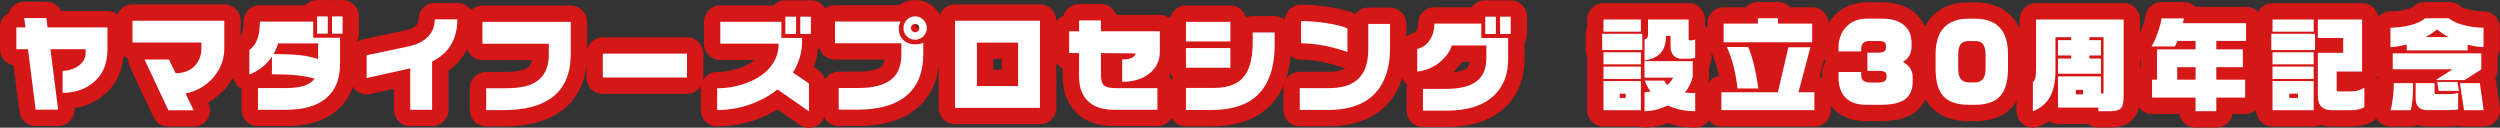
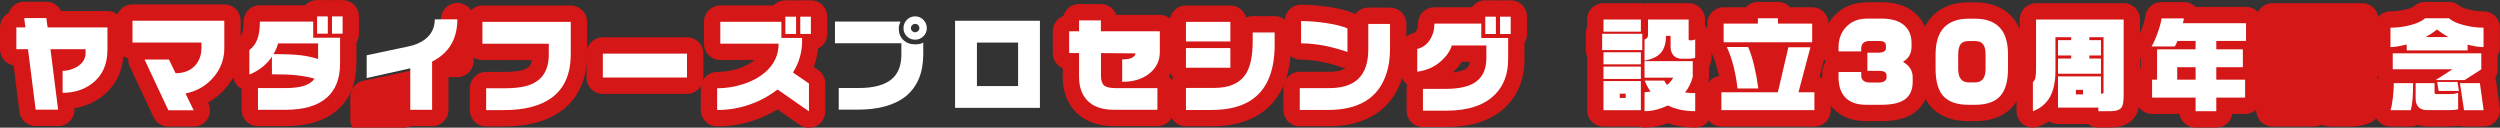
<svg xmlns="http://www.w3.org/2000/svg" id="b" width="955.59" height="48.8" viewBox="0 0 955.59 48.8">
  <rect x="0" y="0" width="955.59" height="48.8" fill="#333333" stroke="none" />
  <defs>
    <style>.d{fill:#231815;}.e{fill:#fff;}.f{fill:none;stroke:#d51718;stroke-linecap:round;stroke-linejoin:round;stroke-width:12.49px;}</style>
  </defs>
  <g id="c">
    <path class="d" d="M41.07,19.01c0,5.6-1.93,9.88-5.78,12.84-3.15,2.42-6.94,3.63-11.36,3.63v-8.39c1.82,0,3.6-.49,5.35-1.48,2.29-1.3,3.44-3.1,3.44-5.39v-1.41h-13.43l2.93,23.11h-8.59l-2.93-23.11h-4.45v-8.35h3.47l-.47-3.55h8.47l.47,3.55h22.88v8.55Z" />
    <path class="d" d="M85.74,18.42c0,4.11-1.33,7.76-3.98,10.93-2.73,3.31-6.35,5.44-10.85,6.4l3.12,6.4h-9.68l-9.1-19.4h9.33l2.54,5.23c3.1,0,5.54-.94,7.34-2.81,1.69-1.8,2.54-4.09,2.54-6.87v-2.03h-26.35V7.92h35.09v10.5Z" />
    <path class="d" d="M129.98,24.44c0,5.7-1.75,10.05-5.25,13.04-3.5,2.99-8.71,4.49-15.63,4.49h-10.5v-8.31h10.5c3.04,0,5.45-.3,7.22-.9,1.77-.6,3.07-1.5,3.9-2.69-1.95-.57-4.16-1-6.62-1.27-2.46-.27-5.68-.41-9.66-.41v-6.71c-.99,1.46-2.19,2.76-3.59,3.9-1.56,1.25-3.24,2.21-5.04,2.89v-9.33c1.35-.99,2.36-2.35,3.03-4.08.66-1.73,1-4,1-6.81h20.38v6.17h10.27v10.03ZM121.59,22.56v-5.97h-15.3c-.36,1.43-.95,2.8-1.76,4.1,4.58,0,8.05.14,10.42.43,2.37.29,4.58.77,6.64,1.44ZM125.3,12.88h-4.1v-6.6h4.1v6.6ZM130.96,12.88h-4.06v-6.6h4.06v6.6Z" />
    <path class="d" d="M174.81,7.38c0,3.96-.88,7.31-2.65,10.07-1.61,2.52-3.94,4.55-6.99,6.09v18.43h-8.35v-15.85l-16.67,3.71v-8.71l15.69-3.32c2.6-.49,4.79-1.41,6.56-2.73,2.52-1.93,3.79-4.49,3.79-7.69h8.63Z" />
    <path class="d" d="M218.15,20.81c0,7.36-2.36,12.83-7.07,16.4-4.32,3.25-10.54,4.88-18.66,4.88h-6.6v-8.35h6.87c3.41,0,6.15-.27,8.24-.82,2.73-.7,4.83-1.94,6.29-3.71,1.69-2.03,2.54-4.83,2.54-8.39v-4.1h-25.37v-8.35h33.77v12.45Z" />
    <path class="d" d="M262.59,29.63h-32.17v-9.13h32.17v9.13Z" />
    <path class="d" d="M309.21,42.55l-12.02-8.35c-3.12,2.45-6.67,4.37-10.64,5.76-3.97,1.39-8.11,2.09-12.43,2.09v-8.31c3.44,0,6.81-.55,10.11-1.64,3.88-1.27,6.97-3.1,9.29-5.46,2.73-2.78,4.1-6.1,4.1-9.95h-22.29v-8.35h23.34v6.17h7.89l.04,1.01c0,2.24-.3,4.39-.9,6.44-.6,2.06-1.47,3.97-2.62,5.74l6.13,4.22v10.66ZM304.29,12.96h-4.1v-6.6h4.1v6.6ZM309.95,12.96h-4.06v-6.6h4.06v6.6Z" />
    <path class="d" d="M352.91,20.69c0,7.05-2.19,12.39-6.56,16-4.27,3.49-10.45,5.23-18.54,5.23h-7.22v-8.28h7.5c5.7,0,9.9-1.09,12.61-3.28,2.55-2.08,3.83-5.24,3.83-9.49v-4.33h-25.37v-8.31h25.06c-.23.52-.4.99-.51,1.41-.1.42-.16.83-.16,1.25,0,1.82.58,3.29,1.74,4.39,1.16,1.11,2.64,1.66,4.43,1.66.68,0,1.26-.04,1.76-.14.49-.09.98-.27,1.44-.53v4.41ZM354.27,10.77c0,1.22-.44,2.26-1.33,3.12-.89.86-1.94,1.29-3.16,1.29s-2.3-.43-3.16-1.29c-.86-.86-1.29-1.9-1.29-3.12s.43-2.32,1.29-3.2c.86-.88,1.91-1.33,3.16-1.33s2.28.44,3.16,1.33c.88.89,1.33,1.95,1.33,3.2ZM351.42,10.77c0-.44-.16-.83-.47-1.15-.31-.33-.7-.49-1.17-.49-.42,0-.79.16-1.11.49s-.49.71-.49,1.15c0,.39.16.75.49,1.07.33.33.7.49,1.11.49s.79-.16,1.13-.47c.34-.31.51-.68.51-1.09Z" />
    <path class="d" d="M397.5,41.22h-32.44V7.92h32.44v33.3ZM389.15,32.91v-16.63h-15.73v16.63h15.73Z" />
    <path class="d" d="M443.34,19.75c0,3.51-1.39,6.34-4.18,8.47-2.63,2.03-5.96,3.04-9.99,3.04h-.23v-8.55h.16c1.64,0,2.87-.23,3.69-.7.82-.47,1.23-1,1.23-1.6l-13.19-.12v8.63c0,1.8.4,3.04,1.19,3.73.79.69,2.26,1.03,4.39,1.03h16v8.28h-16.63c-4.35,0-7.65-1.1-9.92-3.3s-3.4-5.31-3.4-9.35v-9.02h-3.79v-8.35h3.79v-4.14h8.35v4.14h22.52v7.81Z" />
    <path class="d" d="M470.29,15.85h-16.98v-7.5h16.98v7.5ZM487.23,16.94c0,4.71-.62,8.74-1.87,12.1-1.51,4.06-3.93,7.17-7.26,9.33-3.83,2.45-8.84,3.67-15.03,3.67h-9.76v-8.43h10.77c5.73,0,9.73-1.73,12.02-5.19,1.82-2.76,2.73-6.99,2.73-12.69v-3.32h8.39v4.53ZM470.29,25.88h-16.98v-7.5h16.98v7.5Z" />
    <path class="d" d="M531.32,18.46c0,4.32-.65,8.07-1.95,11.24-1.54,3.83-3.94,6.77-7.22,8.82-3.75,2.34-8.58,3.51-14.48,3.51h-10.85v-8.35h11.24c4.89,0,8.56-1.15,11.01-3.44,2.63-2.45,3.94-6.25,3.94-11.4v-9.68h8.31v9.29ZM515.04,19.87c-2.68-.94-5.44-1.7-8.28-2.3-3.41-.68-6.56-1.01-9.45-1.01v-8.51c3.12,0,6.41.27,9.86.8,3.45.53,6.07,1.2,7.87,2.01v9.02Z" />
    <path class="d" d="M576.46,22.76c0,5.47-1.64,9.89-4.92,13.27-4.09,4.19-10.34,6.28-18.78,6.28h-8.86v-8.35h8.86c5.1,0,8.89-.9,11.36-2.69,2.68-1.9,4.02-4.92,4.02-9.06v-4.84h-13.19c-.65,2.08-1.97,4.02-3.94,5.82-2.55,2.34-5.65,3.75-9.29,4.22v-8.71c2-.47,3.6-1.59,4.78-3.38,1.18-1.78,1.78-3.88,1.78-6.3h17.92v5.5h10.27v8.24ZM571.78,13h-4.06v-6.64h4.06v6.64ZM577.44,13h-4.06v-6.64h4.06v6.64Z" />
    <path class="d" d="M627.74,12.92v6.21h-15.34v-6.21h15.34ZM627.2,7.46v4.65h-14.29v-4.65h14.29ZM627.2,19.99v4.61h-14.29v-4.61h14.29ZM627.2,25.45v4.72h-14.29v-4.72h14.29ZM627.2,30.99v11.12h-14.29v-11.12h14.29ZM619.12,37.44h2.3v-1.64h-2.3v1.64ZM645.46,7.46v7.73c.13.16.22.23.27.23h.9c.42,0,.86-.13,1.33-.39v7.03c-.39.16-.78.26-1.17.31-.39.05-.79.08-1.21.08h-2.73c-1.35,0-2.41-.42-3.16-1.25-.75-.83-1.13-1.93-1.13-3.28v-4.22h-1.76c0,2.78-.64,4.93-1.93,6.44s-3.38,2.51-6.27,3.01v-8.08c.42-.08.74-.27.98-.59.23-.31.35-.66.35-1.05v-5.97h15.54ZM647.03,23.38v5.97c-.26,1.02-.63,2.04-1.11,3.06-.48,1.03-1.1,2.01-1.85,2.95,1.17.16,2.47.23,3.9.23v6.91c-2,0-3.86-.18-5.56-.53-1.71-.35-3.33-.9-4.86-1.66-1.43.65-2.8,1.16-4.1,1.52-1.61.44-3.23.66-4.84.66v-7.22l2.3-.27c-.42-.57-.83-1.23-1.23-1.97-.4-.74-.74-1.48-1-2.21h7.46c.29.65.65,1.2,1.09,1.64.44-.34.87-.75,1.29-1.25.42-.49.77-1,1.05-1.52h-10.97v-6.32h18.42Z" />
    <path class="d" d="M692.01,18.07l-4.57,17.21h6.09v6.83h-35.56v-6.83h21.59l4.02-17.21h8.43ZM679.6,6.99v2.03h13.08v7.14h-33.84v-7.14h13.08v-2.03h7.69ZM668.2,17.96c.88,1.98,1.67,4.41,2.34,7.3.62,2.58,1.14,5.43,1.56,8.55h-7.96c-.31-2.78-.79-5.52-1.44-8.2-.75-2.94-1.64-5.49-2.65-7.65h8.16Z" />
    <path class="d" d="M731.1,31.19c0,3.12-1,5.4-3.01,6.83-1.93,1.35-4.91,2.03-8.94,2.03h-5.89c-3.59,0-6.27-.98-8.04-2.93-1.64-1.82-2.46-4.35-2.46-7.57v-2.03h8.67v1.33c0,.81.27,1.46.8,1.95.53.49,1.42.74,2.67.74h3.28c.91,0,1.63-.18,2.15-.53.52-.35.78-.79.78-1.31v-.9c0-.52-.21-.94-.64-1.25-.43-.31-1.19-.47-2.28-.47h-4.41v-6.95h4.14c1.09,0,1.86-.16,2.3-.49.44-.32.66-.73.66-1.23v-.94c0-1.2-.82-1.8-2.46-1.8h-3.79c-1.12,0-1.93.26-2.44.78-.51.52-.76,1.22-.76,2.11v1.09h-8.67v-1.52c0-3.15.95-5.74,2.85-7.77,2-2.16,4.7-3.24,8.08-3.24h5.7c3.59,0,6.37.81,8.33,2.44,1.96,1.63,2.95,3.94,2.95,6.93v1.33c0,2.58-1.09,4.52-3.28,5.82,2.47,1.41,3.71,3.37,3.71,5.89v1.64Z" />
    <path class="d" d="M767.53,26.31c0,4.68-.96,8.12-2.89,10.31-2,2.29-5.26,3.44-9.76,3.44h-2.38c-4.5,0-7.77-1.15-9.8-3.44-1.9-2.19-2.85-5.62-2.85-10.31v-5.46c0-4.63,1.07-8.07,3.22-10.33,2.15-2.25,5.29-3.38,9.43-3.38h2.38c4.14,0,7.28,1.11,9.43,3.34s3.22,5.68,3.22,10.36v5.46ZM758.95,26.31v-5.46c0-2.03-.4-3.44-1.21-4.22-.6-.62-1.55-.94-2.85-.94h-2.38c-1.28,0-2.23.31-2.85.94-.78.78-1.17,2.19-1.17,4.22v5.46c0,1.77.34,3.08,1.03,3.92.69.85,1.68,1.27,2.99,1.27h2.38c1.33,0,2.34-.42,3.03-1.25.69-.83,1.03-2.15,1.03-3.94Z" />
    <path class="d" d="M811.74,7.46v29c0,2.39-.29,3.96-.86,4.68-.68.91-2.16,1.37-4.45,1.37h-4.37v-1.37h-15.42v-11.95h16.43v6.6h.39c.39,0,.59-.14.59-.43V14.21h-5.43v1.13h4.45v5.86h-4.45v1.17h4.45v5.82h-16.43v-5.82h5.04v-1.17h-5.04v-5.86h5.04v-1.13h-6.01v12.84c0,4.06-.68,7.35-2.03,9.88-1.46,2.63-3.66,4.49-6.6,5.58v-11.13c.44-.34.75-.86.94-1.58.18-.72.27-1.98.27-3.81V7.46h33.49ZM793.47,36.07h2.73v-1.72h-2.73v1.72Z" />
    <path class="d" d="M834.78,7.03l-.39,1.83h24.12v6.79h-11.36v3.2h10.15v6.83h-10.15v4.76h11.01v6.87h-11.01v5.19h-7.92v-5.19h-16.63v-6.87h1.91v-11.59h14.72v-3.2h-6.91c-.21.44-.38.83-.53,1.17-.14.34-.32.65-.53.94h-8.86c.7-1.12,1.46-2.81,2.28-5.07s1.33-4.15,1.54-5.66h8.55ZM832.21,30.45h7.03v-4.76h-7.03v4.76Z" />
    <path class="d" d="M884.88,12.92v6.21h-16.71v-6.21h16.71ZM884.37,7.46v4.65h-15.73v-4.65h15.73ZM884.37,19.99v4.61h-15.73v-4.61h15.73ZM884.37,25.45v4.72h-15.73v-4.72h15.73ZM884.37,30.99v11.12h-15.73v-11.12h15.73ZM875.04,37.44h3.32v-1.64h-3.32v1.64ZM902.88,7.46v19.87h-9.72v6.95c0,.44.2.66.59.66h4.25c1.3,0,2.34-.1,3.12-.29.78-.2,1.65-.57,2.62-1.11v7.46c-.89.44-1.74.74-2.56.9-.82.16-1.79.23-2.91.23h-6.99c-1.64,0-2.9-.4-3.79-1.21-1.01-.91-1.52-2.3-1.52-4.18v-16.55h9.68v-5.66h-9.68v-7.07h16.9Z" />
    <path class="d" d="M936.11,6.99c1.27,1.15,3.28,2.04,6.01,2.69,2.39.6,4.79.9,7.18.9v7.42c-.89,0-1.8-.08-2.75-.23-.95-.16-2.06-.39-3.34-.7v2.19h-23.27v-2.23c-1.25.29-2.39.52-3.42.7-1.03.18-1.96.27-2.79.27v-7.42c2.45,0,4.83-.29,7.14-.86,2.73-.62,4.75-1.54,6.05-2.73h9.17ZM922.37,31.78c0,2.65-.08,4.8-.23,6.44-.16,1.64-.38,2.94-.66,3.9h-7.73c.34-1.01.63-2.56.88-4.65.25-2.08.37-3.98.37-5.7h7.38ZM948.44,20.38v6.13l-6.4,4.1h-11.05l6.44-4.14h-22.84v-6.09h33.84ZM930.57,31.78v3.55c0,.42.21.62.62.62h4.65c1.07,0,1.79-.03,2.17-.08.38-.05.9-.2,1.58-.43v6.32c-.91.23-2.17.35-3.79.35h-7.85c-1.61,0-2.78-.4-3.51-1.19-.73-.79-1.09-1.84-1.09-3.14v-6.01h7.22ZM927.13,14.17h8.78c-1.64-.88-3.1-1.86-4.37-2.93-1.3,1.07-2.77,2.04-4.41,2.93ZM939.31,31.31l.59,3.44h-7.77l-.55-3.44h7.73ZM947.9,31.78l1.44,10.34h-7.5l-1.56-10.34h7.61Z" />
    <path class="f" d="M41.07,19.01c0,5.6-1.93,9.88-5.78,12.84-3.15,2.42-6.94,3.63-11.36,3.63v-8.39c1.82,0,3.6-.49,5.35-1.48,2.29-1.3,3.44-3.1,3.44-5.39v-1.41h-13.43l2.93,23.11h-8.59l-2.93-23.11h-4.45v-8.35h3.47l-.47-3.55h8.47l.47,3.55h22.88v8.55Z" />
    <path class="f" d="M85.74,18.42c0,4.11-1.33,7.76-3.98,10.93-2.73,3.31-6.35,5.44-10.85,6.4l3.12,6.4h-9.68l-9.1-19.4h9.33l2.54,5.23c3.1,0,5.54-.94,7.34-2.81,1.69-1.8,2.54-4.09,2.54-6.87v-2.03h-26.35V7.92h35.09v10.5Z" />
    <path class="f" d="M129.98,24.44c0,5.7-1.75,10.05-5.25,13.04-3.5,2.99-8.71,4.49-15.63,4.49h-10.5v-8.31h10.5c3.04,0,5.45-.3,7.22-.9,1.77-.6,3.07-1.5,3.9-2.69-1.95-.57-4.16-1-6.62-1.27-2.46-.27-5.68-.41-9.66-.41v-6.71c-.99,1.46-2.19,2.76-3.59,3.9-1.56,1.25-3.24,2.21-5.04,2.89v-9.33c1.35-.99,2.36-2.35,3.03-4.08.66-1.73,1-4,1-6.81h20.38v6.17h10.27v10.03ZM121.59,22.56v-5.97h-15.3c-.36,1.43-.95,2.8-1.76,4.1,4.58,0,8.05.14,10.42.43,2.37.29,4.58.77,6.64,1.44ZM125.3,12.88h-4.1v-6.6h4.1v6.6ZM130.96,12.88h-4.06v-6.6h4.06v6.6Z" />
-     <path class="f" d="M174.81,7.38c0,3.96-.88,7.31-2.65,10.07-1.61,2.52-3.94,4.55-6.99,6.09v18.43h-8.35v-15.85l-16.67,3.71v-8.71l15.69-3.32c2.6-.49,4.79-1.41,6.56-2.73,2.52-1.93,3.79-4.49,3.79-7.69h8.63Z" />
+     <path class="f" d="M174.81,7.38c0,3.96-.88,7.31-2.65,10.07-1.61,2.52-3.94,4.55-6.99,6.09v18.43h-8.35l-16.67,3.71v-8.71l15.69-3.32c2.6-.49,4.79-1.41,6.56-2.73,2.52-1.93,3.79-4.49,3.79-7.69h8.63Z" />
    <path class="f" d="M218.15,20.81c0,7.36-2.36,12.83-7.07,16.4-4.32,3.25-10.54,4.88-18.66,4.88h-6.6v-8.35h6.87c3.41,0,6.15-.27,8.24-.82,2.73-.7,4.83-1.94,6.29-3.71,1.69-2.03,2.54-4.83,2.54-8.39v-4.1h-25.37v-8.35h33.77v12.45Z" />
    <path class="f" d="M262.59,29.63h-32.17v-9.13h32.17v9.13Z" />
    <path class="f" d="M309.21,42.55l-12.02-8.35c-3.12,2.45-6.67,4.37-10.64,5.76-3.97,1.39-8.11,2.09-12.43,2.09v-8.31c3.44,0,6.81-.55,10.11-1.64,3.88-1.27,6.97-3.1,9.29-5.46,2.73-2.78,4.1-6.1,4.1-9.95h-22.29v-8.35h23.34v6.17h7.89l.04,1.01c0,2.24-.3,4.39-.9,6.44-.6,2.06-1.47,3.97-2.62,5.74l6.13,4.22v10.66ZM304.29,12.96h-4.1v-6.6h4.1v6.6ZM309.95,12.96h-4.06v-6.6h4.06v6.6Z" />
-     <path class="f" d="M352.91,20.69c0,7.05-2.19,12.39-6.56,16-4.27,3.49-10.45,5.23-18.54,5.23h-7.22v-8.28h7.5c5.7,0,9.9-1.09,12.61-3.28,2.55-2.08,3.83-5.24,3.83-9.49v-4.33h-25.37v-8.31h25.06c-.23.52-.4.99-.51,1.41-.1.42-.16.83-.16,1.25,0,1.82.58,3.29,1.74,4.39,1.16,1.11,2.64,1.66,4.43,1.66.68,0,1.26-.04,1.76-.14.49-.09.98-.27,1.44-.53v4.41ZM354.27,10.77c0,1.22-.44,2.26-1.33,3.12-.89.86-1.94,1.29-3.16,1.29s-2.3-.43-3.16-1.29c-.86-.86-1.29-1.9-1.29-3.12s.43-2.32,1.29-3.2c.86-.88,1.91-1.33,3.16-1.33s2.28.44,3.16,1.33c.88.89,1.33,1.95,1.33,3.2ZM351.42,10.77c0-.44-.16-.83-.47-1.15-.31-.33-.7-.49-1.17-.49-.42,0-.79.16-1.11.49s-.49.71-.49,1.15c0,.39.16.75.49,1.07.33.33.7.49,1.11.49s.79-.16,1.13-.47c.34-.31.51-.68.51-1.09Z" />
-     <path class="f" d="M397.5,41.22h-32.44V7.92h32.44v33.3ZM389.15,32.91v-16.63h-15.73v16.63h15.73Z" />
    <path class="f" d="M443.34,19.75c0,3.51-1.39,6.34-4.18,8.47-2.63,2.03-5.96,3.04-9.99,3.04h-.23v-8.55h.16c1.64,0,2.87-.23,3.69-.7.82-.47,1.23-1,1.23-1.6l-13.19-.12v8.63c0,1.8.4,3.04,1.19,3.73.79.69,2.26,1.03,4.39,1.03h16v8.28h-16.63c-4.35,0-7.65-1.1-9.92-3.3s-3.4-5.31-3.4-9.35v-9.02h-3.79v-8.35h3.79v-4.14h8.35v4.14h22.52v7.81Z" />
    <path class="f" d="M470.29,15.85h-16.98v-7.5h16.98v7.5ZM487.23,16.94c0,4.71-.62,8.74-1.87,12.1-1.51,4.06-3.93,7.17-7.26,9.33-3.83,2.45-8.84,3.67-15.03,3.67h-9.76v-8.43h10.77c5.73,0,9.73-1.73,12.02-5.19,1.82-2.76,2.73-6.99,2.73-12.69v-3.32h8.39v4.53ZM470.29,25.88h-16.98v-7.5h16.98v7.5Z" />
    <path class="f" d="M531.32,18.46c0,4.32-.65,8.07-1.95,11.24-1.54,3.83-3.94,6.77-7.22,8.82-3.75,2.34-8.58,3.51-14.48,3.51h-10.85v-8.35h11.24c4.89,0,8.56-1.15,11.01-3.44,2.63-2.45,3.94-6.25,3.94-11.4v-9.68h8.31v9.29ZM515.04,19.87c-2.68-.94-5.44-1.7-8.28-2.3-3.41-.68-6.56-1.01-9.45-1.01v-8.51c3.12,0,6.41.27,9.86.8,3.45.53,6.07,1.2,7.87,2.01v9.02Z" />
    <path class="f" d="M576.46,22.76c0,5.47-1.64,9.89-4.92,13.27-4.09,4.19-10.34,6.28-18.78,6.28h-8.86v-8.35h8.86c5.1,0,8.89-.9,11.36-2.69,2.68-1.9,4.02-4.92,4.02-9.06v-4.84h-13.19c-.65,2.08-1.97,4.02-3.94,5.82-2.55,2.34-5.65,3.75-9.29,4.22v-8.71c2-.47,3.6-1.59,4.78-3.38,1.18-1.78,1.78-3.88,1.78-6.3h17.92v5.5h10.27v8.24ZM571.78,13h-4.06v-6.64h4.06v6.64ZM577.44,13h-4.06v-6.64h4.06v6.64Z" />
    <path class="f" d="M627.74,12.92v6.21h-15.34v-6.21h15.34ZM627.2,7.46v4.65h-14.29v-4.65h14.29ZM627.2,19.99v4.61h-14.29v-4.61h14.29ZM627.2,25.45v4.72h-14.29v-4.72h14.29ZM627.2,30.99v11.12h-14.29v-11.12h14.29ZM619.12,37.44h2.3v-1.64h-2.3v1.64ZM645.46,7.46v7.73c.13.16.22.23.27.23h.9c.42,0,.86-.13,1.33-.39v7.03c-.39.16-.78.26-1.17.31-.39.05-.79.08-1.21.08h-2.73c-1.35,0-2.41-.42-3.16-1.25-.75-.83-1.13-1.93-1.13-3.28v-4.22h-1.76c0,2.78-.64,4.93-1.93,6.44s-3.38,2.51-6.27,3.01v-8.08c.42-.08.74-.27.98-.59.23-.31.35-.66.35-1.05v-5.97h15.54ZM647.03,23.38v5.97c-.26,1.02-.63,2.04-1.11,3.06-.48,1.03-1.1,2.01-1.85,2.95,1.17.16,2.47.23,3.9.23v6.91c-2,0-3.86-.18-5.56-.53-1.71-.35-3.33-.9-4.86-1.66-1.43.65-2.8,1.16-4.1,1.52-1.61.44-3.23.66-4.84.66v-7.22l2.3-.27c-.42-.57-.83-1.23-1.23-1.97-.4-.74-.74-1.48-1-2.21h7.46c.29.65.65,1.2,1.09,1.64.44-.34.87-.75,1.29-1.25.42-.49.77-1,1.05-1.52h-10.97v-6.32h18.42Z" />
    <path class="f" d="M692.01,18.07l-4.57,17.21h6.09v6.83h-35.56v-6.83h21.59l4.02-17.21h8.43ZM679.6,6.99v2.03h13.08v7.14h-33.84v-7.14h13.08v-2.03h7.69ZM668.2,17.96c.88,1.98,1.67,4.41,2.34,7.3.62,2.58,1.14,5.43,1.56,8.55h-7.96c-.31-2.78-.79-5.52-1.44-8.2-.75-2.94-1.64-5.49-2.65-7.65h8.16Z" />
    <path class="f" d="M731.1,31.19c0,3.12-1,5.4-3.01,6.83-1.93,1.35-4.91,2.03-8.94,2.03h-5.89c-3.59,0-6.27-.98-8.04-2.93-1.64-1.82-2.46-4.35-2.46-7.57v-2.03h8.67v1.33c0,.81.27,1.46.8,1.95.53.49,1.42.74,2.67.74h3.28c.91,0,1.63-.18,2.15-.53.52-.35.78-.79.78-1.31v-.9c0-.52-.21-.94-.64-1.25-.43-.31-1.19-.47-2.28-.47h-4.41v-6.95h4.14c1.09,0,1.86-.16,2.3-.49.44-.32.66-.73.66-1.23v-.94c0-1.2-.82-1.8-2.46-1.8h-3.79c-1.12,0-1.93.26-2.44.78-.51.52-.76,1.22-.76,2.11v1.09h-8.67v-1.52c0-3.15.95-5.74,2.85-7.77,2-2.16,4.7-3.24,8.08-3.24h5.7c3.59,0,6.37.81,8.33,2.44,1.96,1.63,2.95,3.94,2.95,6.93v1.33c0,2.58-1.09,4.52-3.28,5.82,2.47,1.41,3.71,3.37,3.71,5.89v1.64Z" />
    <path class="f" d="M767.53,26.31c0,4.68-.96,8.12-2.89,10.31-2,2.29-5.26,3.44-9.76,3.44h-2.38c-4.5,0-7.77-1.15-9.8-3.44-1.9-2.19-2.85-5.62-2.85-10.31v-5.46c0-4.63,1.07-8.07,3.22-10.33,2.15-2.25,5.29-3.38,9.43-3.38h2.38c4.14,0,7.28,1.11,9.43,3.34s3.22,5.68,3.22,10.36v5.46ZM758.95,26.31v-5.46c0-2.03-.4-3.44-1.21-4.22-.6-.62-1.55-.94-2.85-.94h-2.38c-1.28,0-2.23.31-2.85.94-.78.78-1.17,2.19-1.17,4.22v5.46c0,1.77.34,3.08,1.03,3.92.69.85,1.68,1.27,2.99,1.27h2.38c1.33,0,2.34-.42,3.03-1.25.69-.83,1.03-2.15,1.03-3.94Z" />
    <path class="f" d="M811.74,7.46v29c0,2.39-.29,3.96-.86,4.68-.68.91-2.16,1.37-4.45,1.37h-4.37v-1.37h-15.42v-11.95h16.43v6.6h.39c.39,0,.59-.14.59-.43V14.21h-5.43v1.13h4.45v5.86h-4.45v1.17h4.45v5.82h-16.43v-5.82h5.04v-1.17h-5.04v-5.86h5.04v-1.13h-6.01v12.84c0,4.06-.68,7.35-2.03,9.88-1.46,2.63-3.66,4.49-6.6,5.58v-11.13c.44-.34.75-.86.94-1.58.18-.72.27-1.98.27-3.81V7.46h33.49ZM793.47,36.07h2.73v-1.72h-2.73v1.72Z" />
    <path class="f" d="M834.78,7.03l-.39,1.83h24.12v6.79h-11.36v3.2h10.15v6.83h-10.15v4.76h11.01v6.87h-11.01v5.19h-7.92v-5.19h-16.63v-6.87h1.91v-11.59h14.72v-3.2h-6.91c-.21.44-.38.83-.53,1.17-.14.34-.32.65-.53.94h-8.86c.7-1.12,1.46-2.81,2.28-5.07s1.33-4.15,1.54-5.66h8.55ZM832.21,30.45h7.03v-4.76h-7.03v4.76Z" />
    <path class="f" d="M884.88,12.92v6.21h-16.71v-6.21h16.71ZM884.37,7.46v4.65h-15.73v-4.65h15.73ZM884.37,19.99v4.61h-15.73v-4.61h15.73ZM884.37,25.45v4.72h-15.73v-4.72h15.73ZM884.37,30.99v11.12h-15.73v-11.12h15.73ZM875.04,37.44h3.32v-1.64h-3.32v1.64ZM902.88,7.46v19.87h-9.72v6.95c0,.44.2.66.59.66h4.25c1.3,0,2.34-.1,3.12-.29.78-.2,1.65-.57,2.62-1.11v7.46c-.89.44-1.74.74-2.56.9-.82.16-1.79.23-2.91.23h-6.99c-1.64,0-2.9-.4-3.79-1.21-1.01-.91-1.52-2.3-1.52-4.18v-16.55h9.68v-5.66h-9.68v-7.07h16.9Z" />
    <path class="f" d="M936.11,6.99c1.27,1.15,3.28,2.04,6.01,2.69,2.39.6,4.79.9,7.18.9v7.42c-.89,0-1.8-.08-2.75-.23-.95-.16-2.06-.39-3.34-.7v2.19h-23.27v-2.23c-1.25.29-2.39.52-3.42.7-1.03.18-1.96.27-2.79.27v-7.42c2.45,0,4.83-.29,7.14-.86,2.73-.62,4.75-1.54,6.05-2.73h9.17ZM922.37,31.78c0,2.65-.08,4.8-.23,6.44-.16,1.64-.38,2.94-.66,3.9h-7.73c.34-1.01.63-2.56.88-4.65.25-2.08.37-3.98.37-5.7h7.38ZM948.44,20.38v6.13l-6.4,4.1h-11.05l6.44-4.14h-22.84v-6.09h33.84ZM930.57,31.78v3.55c0,.42.21.62.62.62h4.65c1.07,0,1.79-.03,2.17-.08.38-.05.9-.2,1.58-.43v6.32c-.91.23-2.17.35-3.79.35h-7.85c-1.61,0-2.78-.4-3.51-1.19-.73-.79-1.09-1.84-1.09-3.14v-6.01h7.22ZM927.13,14.17h8.78c-1.64-.88-3.1-1.86-4.37-2.93-1.3,1.07-2.77,2.04-4.41,2.93ZM939.31,31.31l.59,3.44h-7.77l-.55-3.44h7.73ZM947.9,31.78l1.44,10.34h-7.5l-1.56-10.34h7.61Z" />
    <path class="e" d="M41.07,19.01c0,5.6-1.93,9.88-5.78,12.84-3.15,2.42-6.94,3.63-11.36,3.63v-8.39c1.82,0,3.6-.49,5.35-1.48,2.29-1.3,3.44-3.1,3.44-5.39v-1.41h-13.43l2.93,23.11h-8.59l-2.93-23.11h-4.45v-8.35h3.47l-.47-3.55h8.47l.47,3.55h22.88v8.55Z" />
    <path class="e" d="M85.74,18.42c0,4.11-1.33,7.76-3.98,10.93-2.73,3.31-6.35,5.44-10.85,6.4l3.12,6.4h-9.68l-9.1-19.4h9.33l2.54,5.23c3.1,0,5.54-.94,7.34-2.81,1.69-1.8,2.54-4.09,2.54-6.87v-2.03h-26.35V7.92h35.09v10.5Z" />
    <path class="e" d="M129.98,24.44c0,5.7-1.75,10.05-5.25,13.04-3.5,2.99-8.71,4.49-15.63,4.49h-10.5v-8.31h10.5c3.04,0,5.45-.3,7.22-.9,1.77-.6,3.07-1.5,3.9-2.69-1.95-.57-4.16-1-6.62-1.27-2.46-.27-5.68-.41-9.66-.41v-6.71c-.99,1.46-2.19,2.76-3.59,3.9-1.56,1.25-3.24,2.21-5.04,2.89v-9.33c1.35-.99,2.36-2.35,3.03-4.08.66-1.73,1-4,1-6.81h20.38v6.17h10.27v10.03ZM121.59,22.56v-5.97h-15.3c-.36,1.43-.95,2.8-1.76,4.1,4.58,0,8.05.14,10.42.43,2.37.29,4.58.77,6.64,1.44ZM125.3,12.88h-4.1v-6.6h4.1v6.6ZM130.96,12.88h-4.06v-6.6h4.06v6.6Z" />
    <path class="e" d="M174.81,7.38c0,3.96-.88,7.31-2.65,10.07-1.61,2.52-3.94,4.55-6.99,6.09v18.43h-8.35v-15.85l-16.67,3.71v-8.71l15.69-3.32c2.6-.49,4.79-1.41,6.56-2.73,2.52-1.93,3.79-4.49,3.79-7.69h8.63Z" />
    <path class="e" d="M218.15,20.81c0,7.36-2.36,12.83-7.07,16.4-4.32,3.25-10.54,4.88-18.66,4.88h-6.6v-8.35h6.87c3.41,0,6.15-.27,8.24-.82,2.73-.7,4.83-1.94,6.29-3.71,1.69-2.03,2.54-4.83,2.54-8.39v-4.1h-25.37v-8.35h33.77v12.45Z" />
    <path class="e" d="M262.59,29.63h-32.17v-9.13h32.17v9.13Z" />
    <path class="e" d="M309.21,42.55l-12.02-8.35c-3.12,2.45-6.67,4.37-10.64,5.76-3.97,1.39-8.11,2.09-12.43,2.09v-8.31c3.44,0,6.81-.55,10.11-1.64,3.88-1.27,6.97-3.1,9.29-5.46,2.73-2.78,4.1-6.1,4.1-9.95h-22.29v-8.35h23.34v6.17h7.89l.04,1.01c0,2.24-.3,4.39-.9,6.44-.6,2.06-1.47,3.97-2.62,5.74l6.13,4.22v10.66ZM304.29,12.96h-4.1v-6.6h4.1v6.6ZM309.95,12.96h-4.06v-6.6h4.06v6.6Z" />
    <path class="e" d="M352.91,20.69c0,7.05-2.19,12.39-6.56,16-4.27,3.49-10.45,5.23-18.54,5.23h-7.22v-8.28h7.5c5.7,0,9.9-1.09,12.61-3.28,2.55-2.08,3.83-5.24,3.83-9.49v-4.33h-25.37v-8.31h25.06c-.23.52-.4.99-.51,1.41-.1.42-.16.83-.16,1.25,0,1.82.58,3.29,1.74,4.39,1.16,1.11,2.64,1.66,4.43,1.66.68,0,1.26-.04,1.76-.14.49-.09.98-.27,1.44-.53v4.41ZM354.27,10.77c0,1.22-.44,2.26-1.33,3.12-.89.86-1.94,1.29-3.16,1.29s-2.3-.43-3.16-1.29c-.86-.86-1.29-1.9-1.29-3.12s.43-2.32,1.29-3.2c.86-.88,1.91-1.33,3.16-1.33s2.28.44,3.16,1.33c.88.89,1.33,1.95,1.33,3.2ZM351.42,10.77c0-.44-.16-.83-.47-1.15-.31-.33-.7-.49-1.17-.49-.42,0-.79.16-1.11.49s-.49.71-.49,1.15c0,.39.16.75.49,1.07.33.33.7.49,1.11.49s.79-.16,1.13-.47c.34-.31.51-.68.51-1.09Z" />
    <path class="e" d="M397.5,41.22h-32.44V7.92h32.44v33.3ZM389.15,32.91v-16.63h-15.73v16.63h15.73Z" />
    <path class="e" d="M443.34,19.75c0,3.51-1.39,6.34-4.18,8.47-2.63,2.03-5.96,3.04-9.99,3.04h-.23v-8.55h.16c1.64,0,2.87-.23,3.69-.7.82-.47,1.23-1,1.23-1.6l-13.19-.12v8.63c0,1.8.4,3.04,1.19,3.73.79.69,2.26,1.03,4.39,1.03h16v8.28h-16.63c-4.35,0-7.65-1.1-9.92-3.3s-3.4-5.31-3.4-9.35v-9.02h-3.79v-8.35h3.79v-4.14h8.35v4.14h22.52v7.81Z" />
    <path class="e" d="M470.29,15.85h-16.98v-7.5h16.98v7.5ZM487.23,16.94c0,4.71-.62,8.74-1.87,12.1-1.51,4.06-3.93,7.17-7.26,9.33-3.83,2.45-8.84,3.67-15.03,3.67h-9.76v-8.43h10.77c5.73,0,9.73-1.73,12.02-5.19,1.82-2.76,2.73-6.99,2.73-12.69v-3.32h8.39v4.53ZM470.29,25.88h-16.98v-7.5h16.98v7.5Z" />
    <path class="e" d="M531.32,18.46c0,4.32-.65,8.07-1.95,11.24-1.54,3.83-3.94,6.77-7.22,8.82-3.75,2.34-8.58,3.51-14.48,3.51h-10.85v-8.35h11.24c4.89,0,8.56-1.15,11.01-3.44,2.63-2.45,3.94-6.25,3.94-11.4v-9.68h8.31v9.29ZM515.04,19.87c-2.68-.94-5.44-1.7-8.28-2.3-3.41-.68-6.56-1.01-9.45-1.01v-8.51c3.12,0,6.41.27,9.86.8,3.45.53,6.07,1.2,7.87,2.01v9.02Z" />
    <path class="e" d="M576.46,22.76c0,5.47-1.64,9.89-4.92,13.27-4.09,4.19-10.34,6.28-18.78,6.28h-8.86v-8.35h8.86c5.1,0,8.89-.9,11.36-2.69,2.68-1.9,4.02-4.92,4.02-9.06v-4.84h-13.19c-.65,2.08-1.97,4.02-3.94,5.82-2.55,2.34-5.65,3.75-9.29,4.22v-8.71c2-.47,3.6-1.59,4.78-3.38,1.18-1.78,1.78-3.88,1.78-6.3h17.92v5.5h10.27v8.24ZM571.78,13h-4.06v-6.64h4.06v6.64ZM577.44,13h-4.06v-6.64h4.06v6.64Z" />
    <path class="e" d="M627.74,12.92v6.21h-15.34v-6.21h15.34ZM627.2,7.46v4.65h-14.29v-4.65h14.29ZM627.2,19.99v4.61h-14.29v-4.61h14.29ZM627.2,25.45v4.72h-14.29v-4.72h14.29ZM627.2,30.99v11.12h-14.29v-11.12h14.29ZM619.12,37.44h2.3v-1.64h-2.3v1.64ZM645.46,7.46v7.73c.13.16.22.23.27.23h.9c.42,0,.86-.13,1.33-.39v7.03c-.39.16-.78.26-1.17.31-.39.05-.79.08-1.21.08h-2.73c-1.35,0-2.41-.42-3.16-1.25-.75-.83-1.13-1.93-1.13-3.28v-4.22h-1.76c0,2.78-.64,4.93-1.93,6.44s-3.38,2.51-6.27,3.01v-8.08c.42-.08.74-.27.98-.59.23-.31.35-.66.35-1.05v-5.97h15.54ZM647.03,23.38v5.97c-.26,1.02-.63,2.04-1.11,3.06-.48,1.03-1.1,2.01-1.85,2.95,1.17.16,2.47.23,3.9.23v6.91c-2,0-3.86-.18-5.56-.53-1.71-.35-3.33-.9-4.86-1.66-1.43.65-2.8,1.16-4.1,1.52-1.61.44-3.23.66-4.84.66v-7.22l2.3-.27c-.42-.57-.83-1.23-1.23-1.97-.4-.74-.74-1.48-1-2.21h7.46c.29.65.65,1.2,1.09,1.64.44-.34.87-.75,1.29-1.25.42-.49.77-1,1.05-1.52h-10.97v-6.32h18.42Z" />
    <path class="e" d="M692.01,18.07l-4.57,17.21h6.09v6.83h-35.56v-6.83h21.59l4.02-17.21h8.43ZM679.6,6.99v2.03h13.08v7.14h-33.84v-7.14h13.08v-2.03h7.69ZM668.2,17.96c.88,1.98,1.67,4.41,2.34,7.3.62,2.58,1.14,5.43,1.56,8.55h-7.96c-.31-2.78-.79-5.52-1.44-8.2-.75-2.94-1.64-5.49-2.65-7.65h8.16Z" />
    <path class="e" d="M731.1,31.19c0,3.12-1,5.4-3.01,6.83-1.93,1.35-4.91,2.03-8.94,2.03h-5.89c-3.59,0-6.27-.98-8.04-2.93-1.64-1.82-2.46-4.35-2.46-7.57v-2.03h8.67v1.33c0,.81.27,1.46.8,1.95.53.49,1.42.74,2.67.74h3.28c.91,0,1.63-.18,2.15-.53.52-.35.78-.79.78-1.31v-.9c0-.52-.21-.94-.64-1.25-.43-.31-1.19-.47-2.28-.47h-4.41v-6.95h4.14c1.09,0,1.86-.16,2.3-.49.44-.32.66-.73.66-1.23v-.94c0-1.2-.82-1.8-2.46-1.8h-3.79c-1.12,0-1.93.26-2.44.78-.51.52-.76,1.22-.76,2.11v1.09h-8.67v-1.52c0-3.15.95-5.74,2.85-7.77,2-2.16,4.7-3.24,8.08-3.24h5.7c3.59,0,6.37.81,8.33,2.44,1.96,1.63,2.95,3.94,2.95,6.93v1.33c0,2.58-1.09,4.52-3.28,5.82,2.47,1.41,3.71,3.37,3.71,5.89v1.64Z" />
    <path class="e" d="M767.53,26.31c0,4.68-.96,8.12-2.89,10.31-2,2.29-5.26,3.44-9.76,3.44h-2.38c-4.5,0-7.77-1.15-9.8-3.44-1.9-2.19-2.85-5.62-2.85-10.31v-5.46c0-4.63,1.07-8.07,3.22-10.33,2.15-2.25,5.29-3.38,9.43-3.38h2.38c4.14,0,7.28,1.11,9.43,3.34s3.22,5.68,3.22,10.36v5.46ZM758.95,26.31v-5.46c0-2.03-.4-3.44-1.21-4.22-.6-.62-1.55-.94-2.85-.94h-2.38c-1.28,0-2.23.31-2.85.94-.78.78-1.17,2.19-1.17,4.22v5.46c0,1.77.34,3.08,1.03,3.92.69.85,1.68,1.27,2.99,1.27h2.38c1.33,0,2.34-.42,3.03-1.25.69-.83,1.03-2.15,1.03-3.94Z" />
    <path class="e" d="M811.74,7.46v29c0,2.39-.29,3.96-.86,4.68-.68.91-2.16,1.37-4.45,1.37h-4.37v-1.37h-15.42v-11.95h16.43v6.6h.39c.39,0,.59-.14.59-.43V14.21h-5.43v1.13h4.45v5.86h-4.45v1.17h4.45v5.82h-16.43v-5.82h5.04v-1.17h-5.04v-5.86h5.04v-1.13h-6.01v12.84c0,4.06-.68,7.35-2.03,9.88-1.46,2.63-3.66,4.49-6.6,5.58v-11.13c.44-.34.75-.86.94-1.58.18-.72.27-1.98.27-3.81V7.46h33.49ZM793.47,36.07h2.73v-1.72h-2.73v1.72Z" />
    <path class="e" d="M834.78,7.03l-.39,1.83h24.12v6.79h-11.36v3.2h10.15v6.83h-10.15v4.76h11.01v6.87h-11.01v5.19h-7.92v-5.19h-16.63v-6.87h1.91v-11.59h14.72v-3.2h-6.91c-.21.44-.38.83-.53,1.17-.14.34-.32.65-.53.94h-8.86c.7-1.12,1.46-2.81,2.28-5.07s1.33-4.15,1.54-5.66h8.55ZM832.21,30.45h7.03v-4.76h-7.03v4.76Z" />
-     <path class="e" d="M884.88,12.92v6.21h-16.71v-6.21h16.71ZM884.37,7.46v4.65h-15.73v-4.65h15.73ZM884.37,19.99v4.61h-15.73v-4.61h15.73ZM884.37,25.45v4.72h-15.73v-4.72h15.73ZM884.37,30.99v11.12h-15.73v-11.12h15.73ZM875.04,37.44h3.32v-1.64h-3.32v1.64ZM902.88,7.46v19.87h-9.72v6.95c0,.44.2.66.59.66h4.25c1.3,0,2.34-.1,3.12-.29.78-.2,1.65-.57,2.62-1.11v7.46c-.89.44-1.74.74-2.56.9-.82.16-1.79.23-2.91.23h-6.99c-1.64,0-2.9-.4-3.79-1.21-1.01-.91-1.52-2.3-1.52-4.18v-16.55h9.68v-5.66h-9.68v-7.07h16.9Z" />
    <path class="e" d="M936.11,6.99c1.27,1.15,3.28,2.04,6.01,2.69,2.39.6,4.79.9,7.18.9v7.42c-.89,0-1.8-.08-2.75-.23-.95-.16-2.06-.39-3.34-.7v2.19h-23.27v-2.23c-1.25.29-2.39.52-3.42.7-1.03.18-1.96.27-2.79.27v-7.42c2.45,0,4.83-.29,7.14-.86,2.73-.62,4.75-1.54,6.05-2.73h9.17ZM922.37,31.78c0,2.65-.08,4.8-.23,6.44-.16,1.64-.38,2.94-.66,3.9h-7.73c.34-1.01.63-2.56.88-4.65.25-2.08.37-3.98.37-5.7h7.38ZM948.44,20.38v6.13l-6.4,4.1h-11.05l6.44-4.14h-22.84v-6.09h33.84ZM930.57,31.78v3.55c0,.42.21.62.62.62h4.65c1.07,0,1.79-.03,2.17-.08.38-.05.9-.2,1.58-.43v6.32c-.91.23-2.17.35-3.79.35h-7.85c-1.61,0-2.78-.4-3.51-1.19-.73-.79-1.09-1.84-1.09-3.14v-6.01h7.22ZM927.13,14.17h8.78c-1.64-.88-3.1-1.86-4.37-2.93-1.3,1.07-2.77,2.04-4.41,2.93ZM939.31,31.31l.59,3.44h-7.77l-.55-3.44h7.73ZM947.9,31.78l1.44,10.34h-7.5l-1.56-10.34h7.61Z" />
  </g>
</svg>